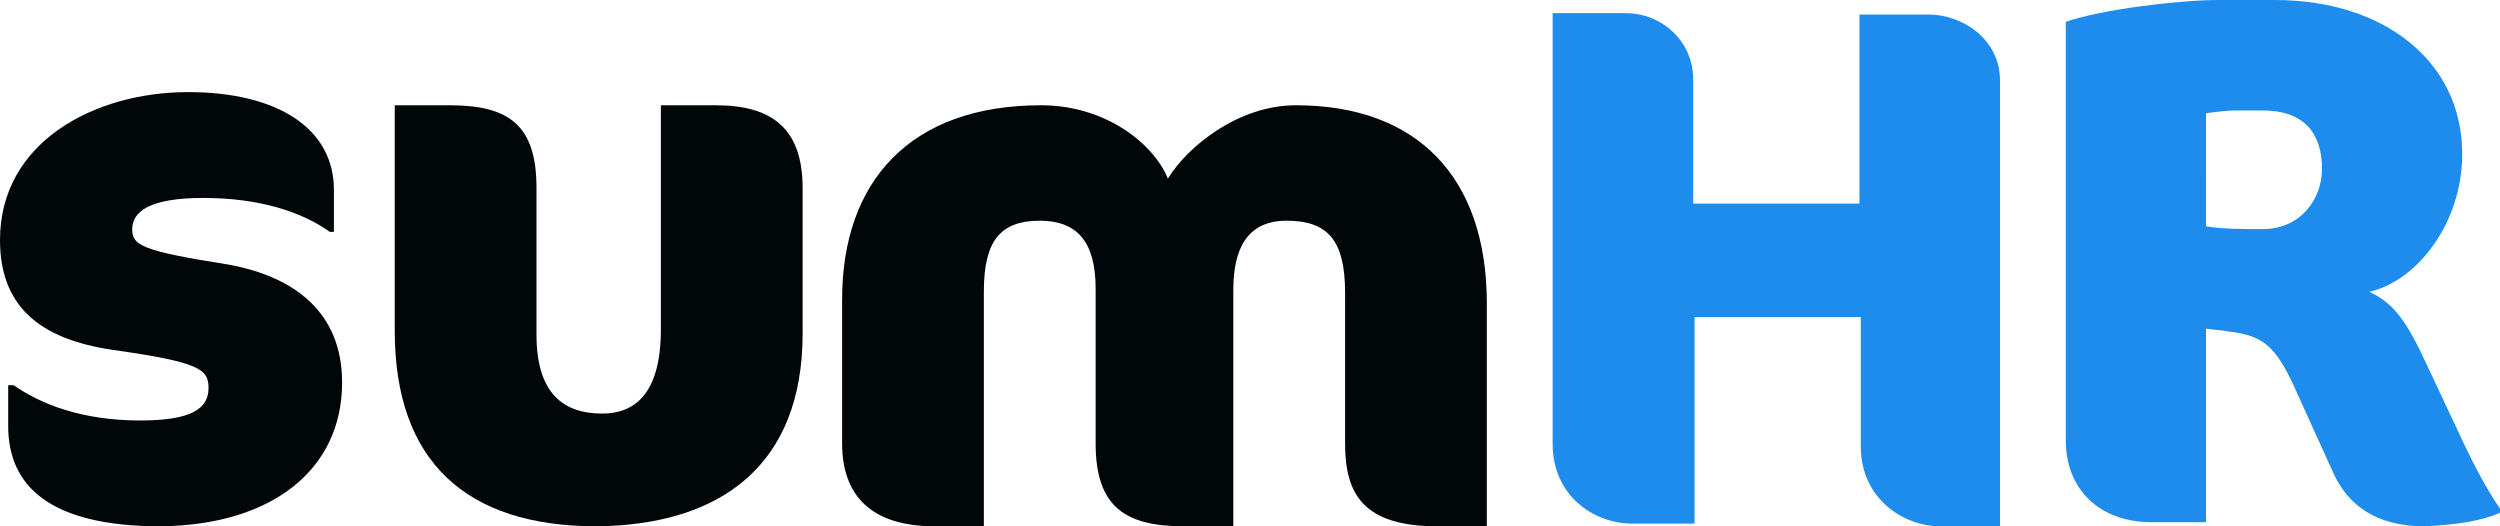
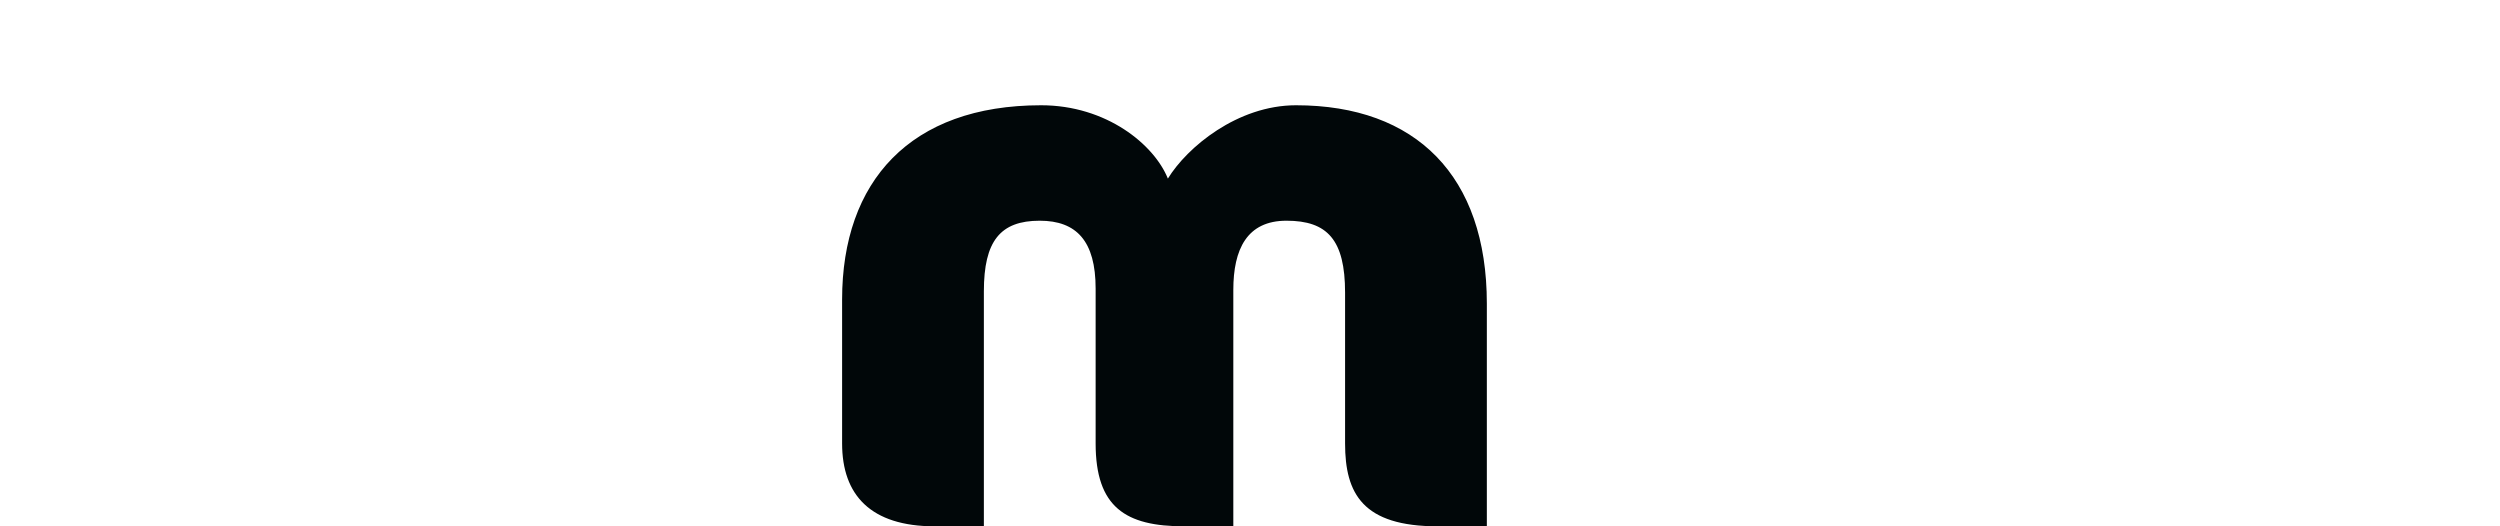
<svg xmlns="http://www.w3.org/2000/svg" width="190" height="40" version="1.1" viewBox="0 0 190 40">
  <g id="sumHR/logo/dark/plain" fill="none" fill-rule="evenodd" stroke="none" stroke-width="1">
    <g id="Group">
-       <path id="XMLID_41_" fill="#010709" d="M26 29.069c0-5.26-3.522-8.044-8.701-8.972-6.526-1.031-7.251-1.444-7.251-2.681 0-1.341 1.346-2.372 5.386-2.372 4.247 0 7.458 1.031 9.634 2.578h.31v-3.197C25.378 9.785 21.131 7 14.295 7 7.147 7 0 10.816 0 18.24c0 4.95 2.9 7.529 8.598 8.354 6.526.928 7.25 1.444 7.25 2.887 0 1.547-1.242 2.475-5.179 2.475-4.454 0-7.561-1.237-9.633-2.681H.622v3.094C.622 36.906 3.729 40 12.223 40 20.717 39.897 26 35.669 26 29.069Z" />
-       <path id="XMLID_40_" fill="#010709" d="M61 25.342V14.297C61 9.755 58.662 8 54.393 8h-4.167v17.032c0 4.955-2.033 6.4-4.472 6.4-2.846 0-4.98-1.445-4.98-5.987V14.297C40.774 9.548 38.74 8 34.167 8H30v17.135C30 35.045 35.387 40 45.348 40 54.8 39.897 61 35.355 61 25.342Z" />
      <path id="XMLID_39_" fill="#010709" d="M113 23.071C113 13.368 107.613 8 98.497 8c-4.455 0-8.288 3.2-9.738 5.574C87.723 10.994 84.097 8 79.125 8 69.18 8 64 13.78 64 22.761v10.942C64 37.626 66.175 40 71.044 40h3.73V22.142c0-3.82 1.243-5.368 4.247-5.368 2.797 0 4.247 1.549 4.247 5.161v11.768c0 4.852 2.28 6.297 6.734 6.297h3.73V22.039c0-3.097 1.035-5.265 4.04-5.265 3.107 0 4.454 1.445 4.454 5.471v11.458c0 3.82 1.347 6.297 7.045 6.297H113V23.071Z" />
-       <path id="XMLID_38_" fill="#1E8CED" d="M152 40V6.132c0-3.182-2.876-5.03-5.444-5.03h-5.239v14.37h-12.634V6.028c0-2.874-2.363-5.029-5.136-5.029H118v32.74c0 3.9 3.082 6.055 6.06 6.055h4.725V24.092h12.635v9.853c0 3.9 3.184 6.055 6.06 6.055H152Z" />
-       <path id="XMLID_33_" fill="#1E8CED" d="M190 38.653c-.512-.726-1.537-2.384-2.665-4.767l-2.972-6.321c-1.434-3.109-2.46-4.56-4.304-5.389 3.69-.829 7.071-5.285 7.071-10.466 0-7.047-5.944-11.71-14.245-11.71h-4.304c-2.972 0-8.916.725-11.581 1.658v31.814c0 3.626 2.46 6.217 6.559 6.217h4.1V24.974c.614.104 1.127.104 1.64.207 2.561.311 3.586.933 5.123 4.353l2.87 6.32c1.127 2.592 3.382 4.146 6.969 4.146 2.357-.104 4.407-.415 5.739-1.036v-.311ZM176.472 12.85c0 2.176-1.537 4.56-4.51 4.56-1.639 0-2.971 0-4.304-.208V8.601c.82-.104 1.64-.207 2.153-.207h2.152c3.074 0 4.51 1.658 4.51 4.456Z" />
    </g>
  </g>
</svg>